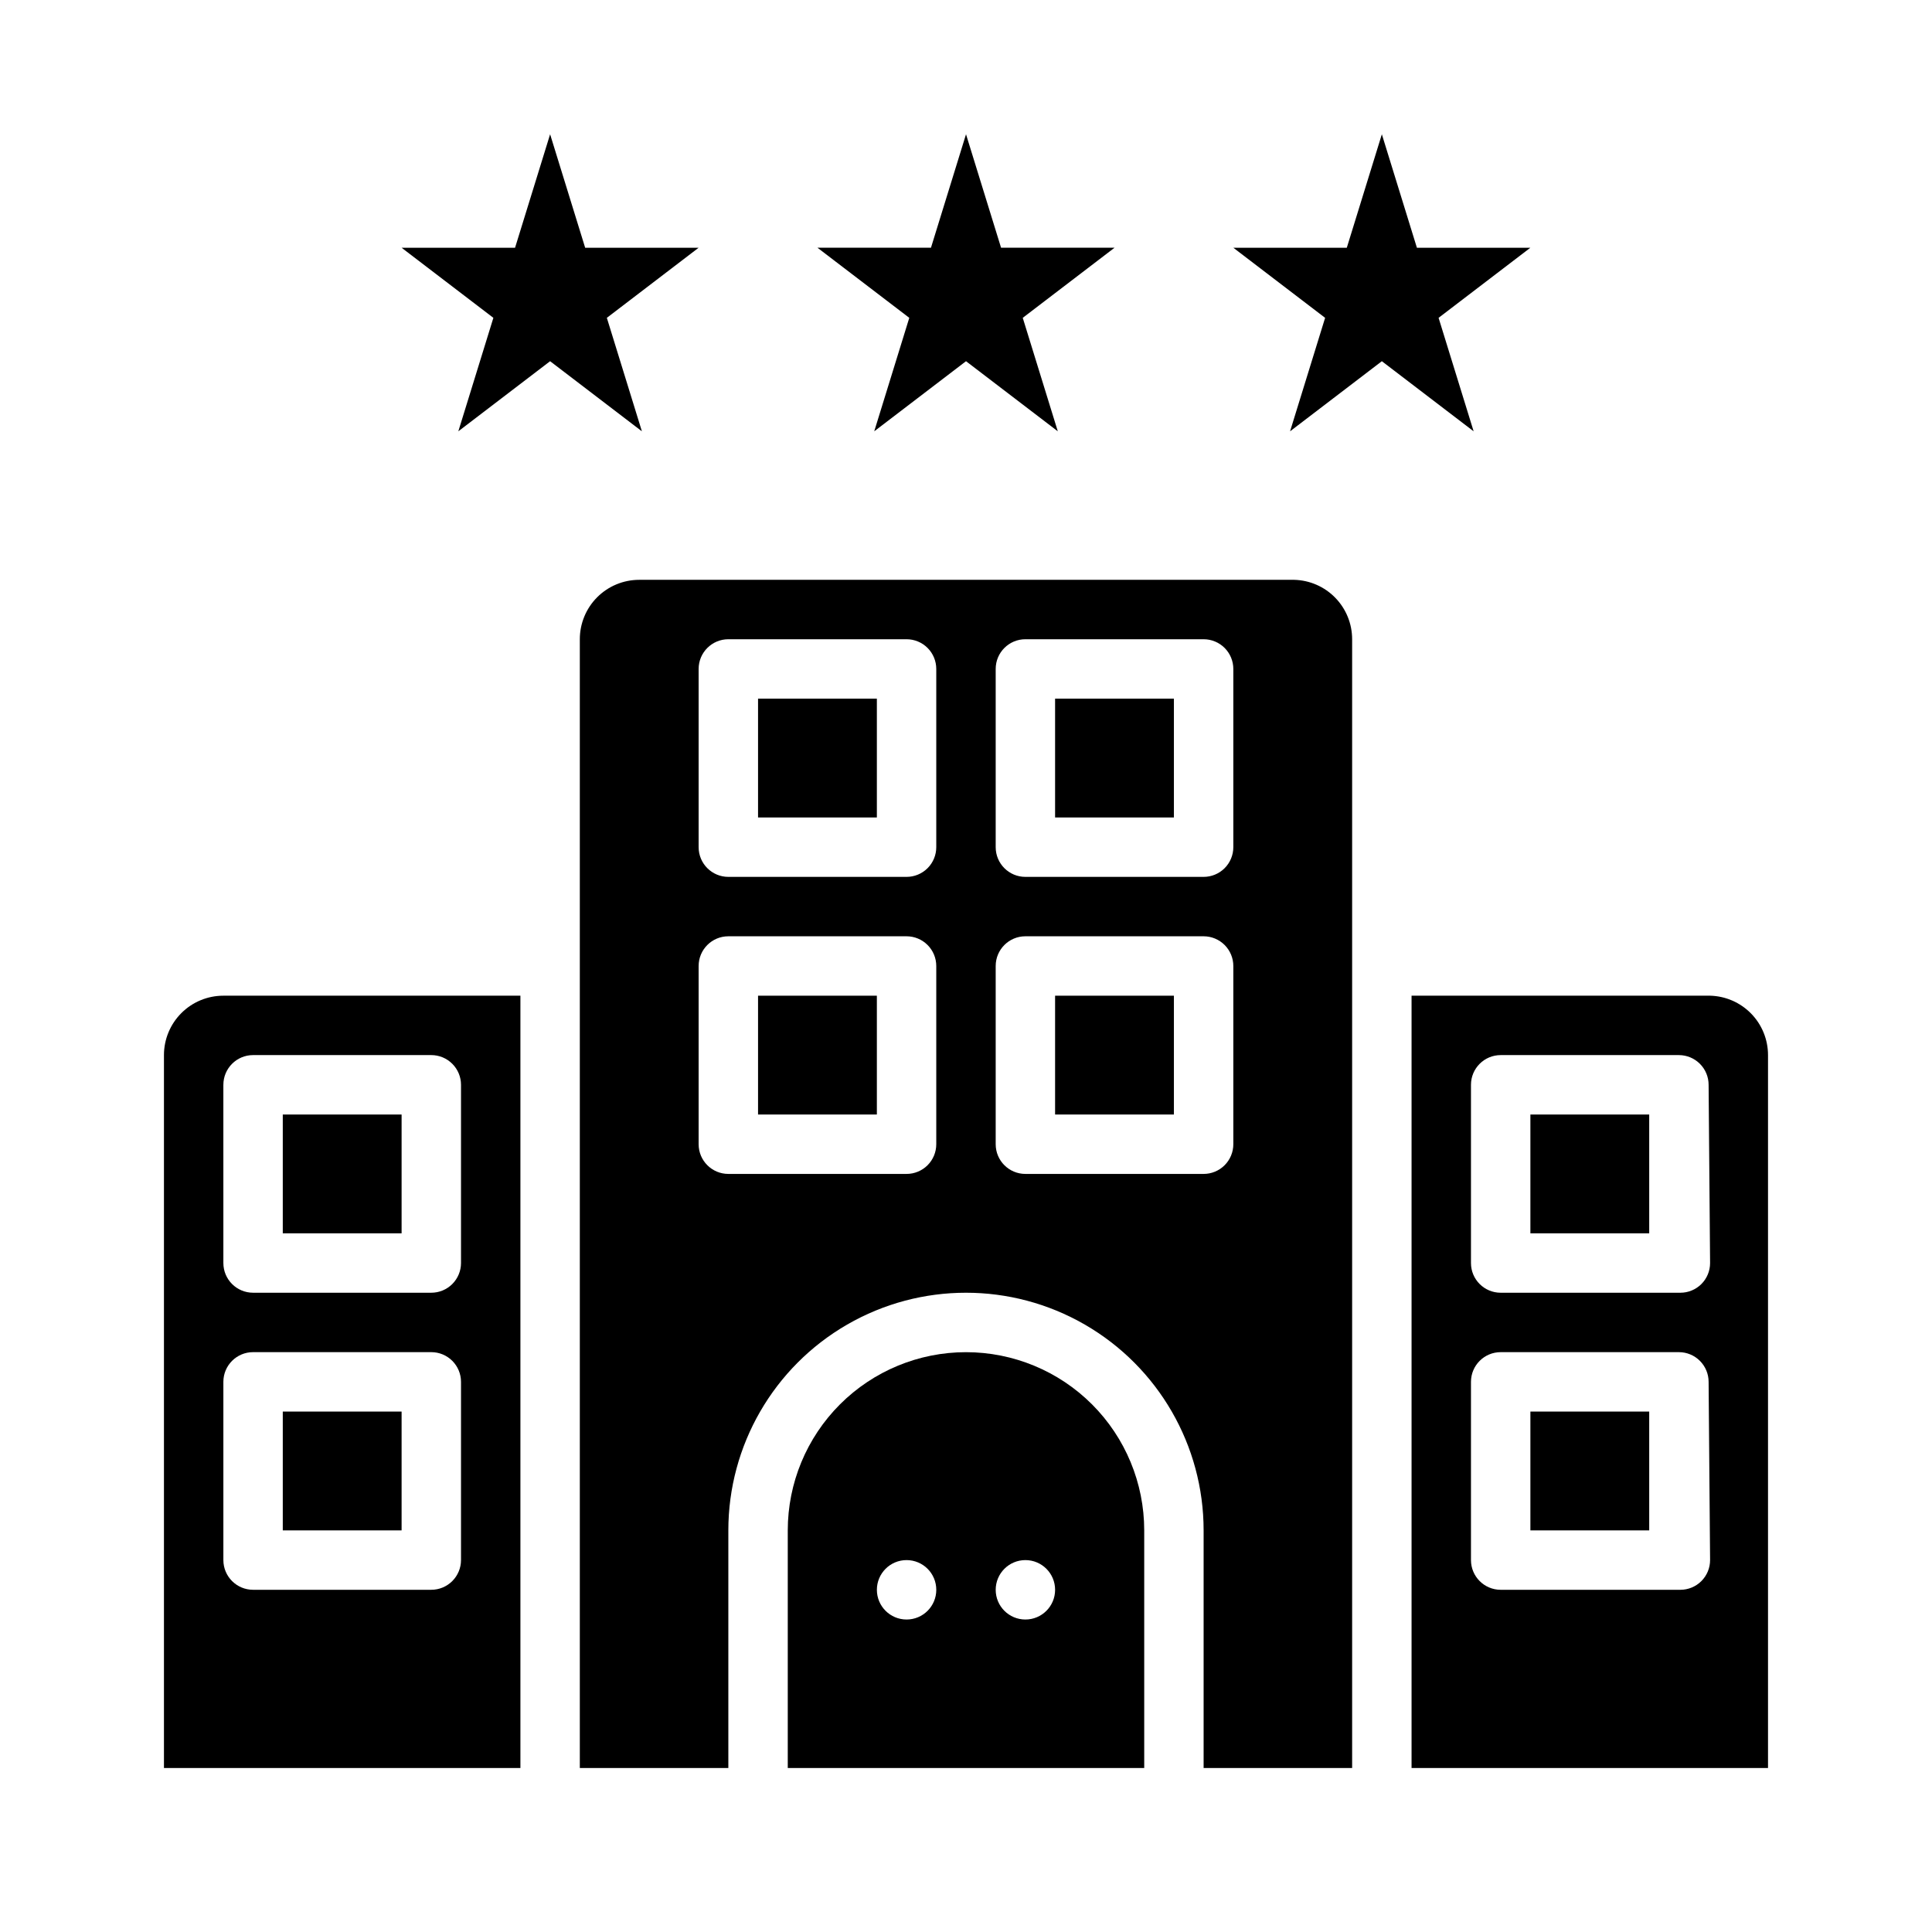
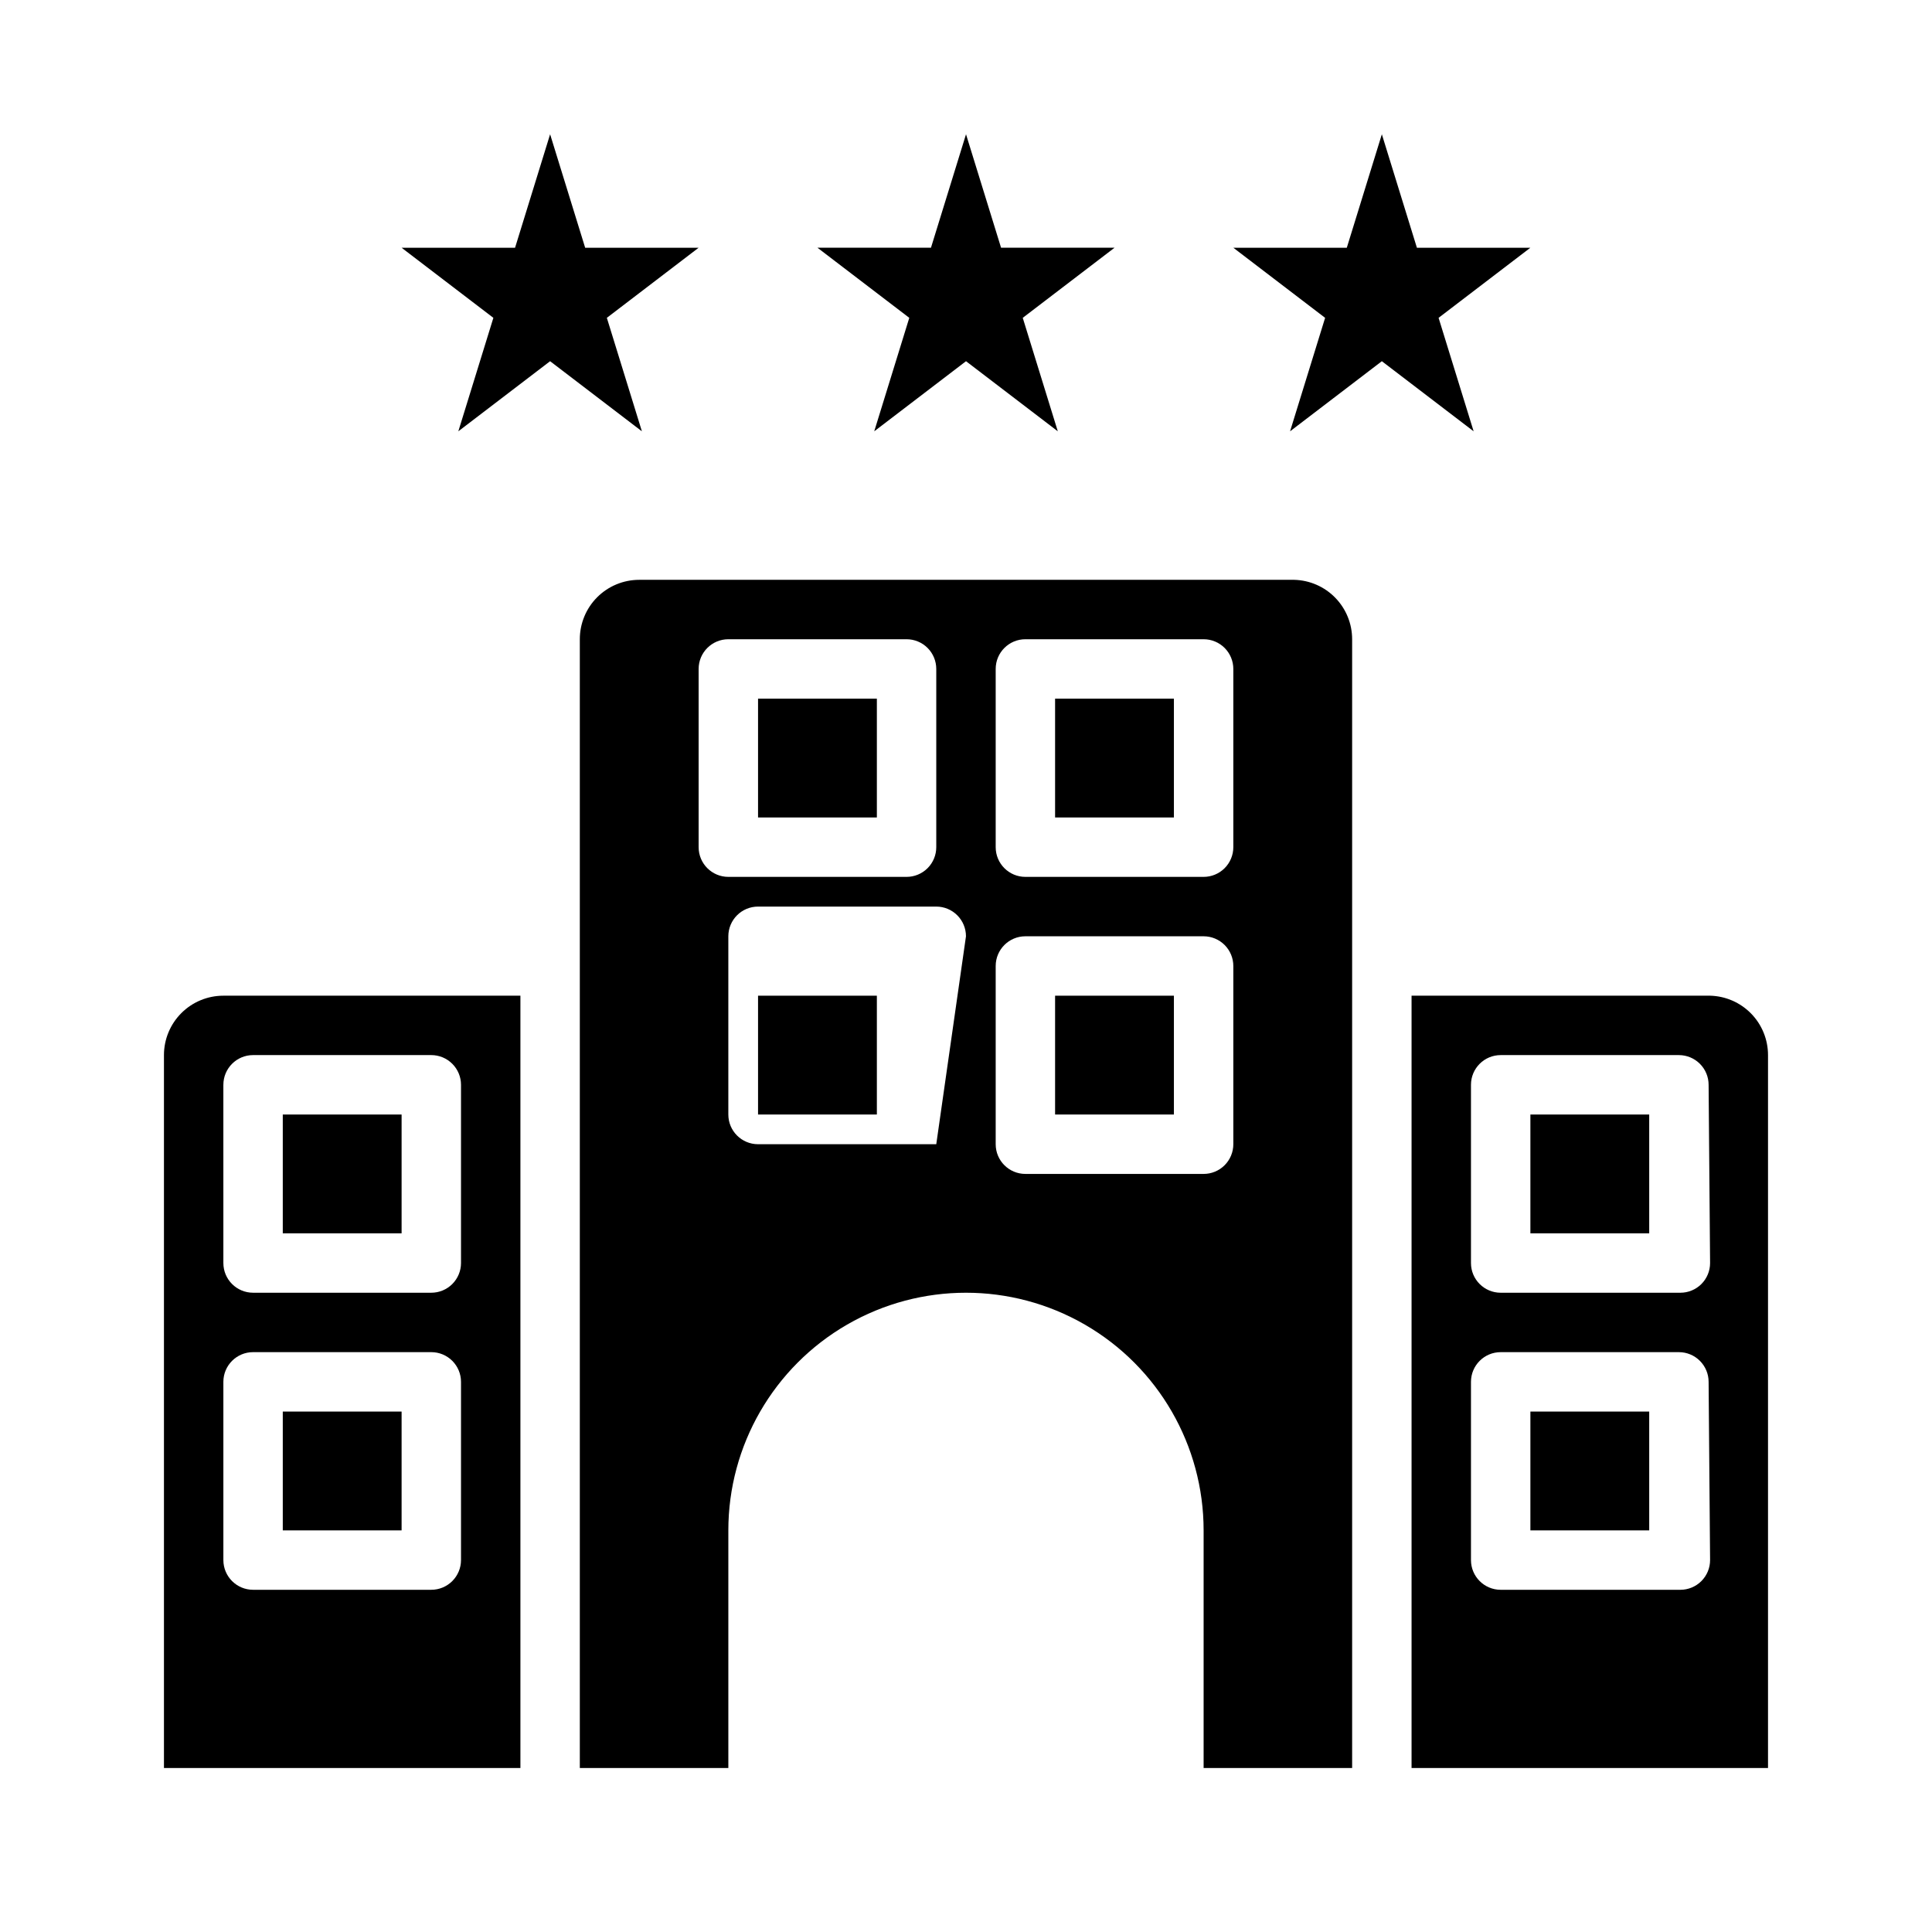
<svg xmlns="http://www.w3.org/2000/svg" fill="#000000" width="800px" height="800px" version="1.1" viewBox="144 144 512 512">
  <g>
    <path d="m597.19 407.87h-79.113v204.67h94.465v-188.93c0-4.106-1.602-8.055-4.473-10.996-2.867-2.941-6.769-4.644-10.879-4.746zm0 149.57v-0.004c0 2.09-0.828 4.09-2.305 5.566-1.477 1.477-3.477 2.309-5.566 2.309h-47.625c-4.348 0-7.871-3.527-7.871-7.875v-47.23c0-4.348 3.523-7.871 7.871-7.871h47.23c2.09 0 4.09 0.828 5.566 2.305 1.477 1.477 2.309 3.477 2.309 5.566zm0-78.719v-0.004c0 2.086-0.828 4.09-2.305 5.566-1.477 1.477-3.477 2.305-5.566 2.305h-47.625c-4.348 0-7.871-3.523-7.871-7.871v-47.23c0-4.348 3.523-7.875 7.871-7.875h47.23c2.09 0 4.09 0.832 5.566 2.309 1.477 1.477 2.309 3.477 2.309 5.566z" />
    <path d="m187.45 423.61v188.93h94.465v-204.67h-78.719c-4.176 0-8.18 1.656-11.133 4.609s-4.613 6.957-4.613 11.133zm15.742 7.871 0.004 0.004c0-4.348 3.523-7.875 7.871-7.875h47.23c2.09 0 4.09 0.832 5.566 2.309 1.477 1.477 2.309 3.477 2.309 5.566v47.23c0 2.086-0.832 4.09-2.309 5.566-1.477 1.477-3.477 2.305-5.566 2.305h-47.23c-4.348 0-7.871-3.523-7.871-7.871zm0.004 78.723c0-4.348 3.523-7.871 7.871-7.871h47.23c2.09 0 4.09 0.828 5.566 2.305 1.477 1.477 2.309 3.477 2.309 5.566v47.23c0 2.09-0.832 4.09-2.309 5.566-1.477 1.477-3.477 2.309-5.566 2.309h-47.23c-4.348 0-7.871-3.527-7.871-7.875z" />
-     <path d="m486.98 297.66h-173.58c-4.176 0-8.18 1.656-11.133 4.609-2.953 2.953-4.609 6.957-4.609 11.133v299.14h39.359v-62.977c0-22.5 12.004-43.289 31.488-54.539s43.488-11.25 62.977 0c19.484 11.25 31.488 32.039 31.488 54.539v62.977h39.359v-299.14c0-4.109-1.605-8.055-4.473-10.996-2.867-2.941-6.773-4.644-10.879-4.746zm-94.859 149.57c0 2.09-0.828 4.09-2.305 5.566-1.477 1.477-3.477 2.305-5.566 2.305h-47.23c-4.348 0-7.875-3.523-7.875-7.871v-47.23c0-4.348 3.527-7.875 7.875-7.875h47.23c2.09 0 4.09 0.832 5.566 2.309 1.477 1.477 2.305 3.477 2.305 5.566zm0-78.719c0 2.086-0.828 4.09-2.305 5.566-1.477 1.477-3.477 2.305-5.566 2.305h-47.23c-4.348 0-7.875-3.523-7.875-7.871v-47.234c0-4.348 3.527-7.871 7.875-7.871h47.23c2.09 0 4.09 0.828 5.566 2.305 1.477 1.477 2.305 3.481 2.305 5.566zm78.723 78.719c0 2.09-0.832 4.09-2.305 5.566-1.477 1.477-3.481 2.305-5.566 2.305h-47.234c-4.348 0-7.871-3.523-7.871-7.871v-47.23c0-4.348 3.523-7.875 7.871-7.875h47.234c2.086 0 4.09 0.832 5.566 2.309 1.473 1.477 2.305 3.477 2.305 5.566zm0-78.719c0 2.086-0.832 4.09-2.305 5.566-1.477 1.477-3.481 2.305-5.566 2.305h-47.234c-4.348 0-7.871-3.523-7.871-7.871v-47.234c0-4.348 3.523-7.871 7.871-7.871h47.234c2.086 0 4.09 0.828 5.566 2.305 1.473 1.477 2.305 3.481 2.305 5.566z" />
+     <path d="m486.98 297.66h-173.58c-4.176 0-8.18 1.656-11.133 4.609-2.953 2.953-4.609 6.957-4.609 11.133v299.14h39.359v-62.977c0-22.5 12.004-43.289 31.488-54.539s43.488-11.25 62.977 0c19.484 11.25 31.488 32.039 31.488 54.539v62.977h39.359v-299.14c0-4.109-1.605-8.055-4.473-10.996-2.867-2.941-6.773-4.644-10.879-4.746zm-94.859 149.57h-47.23c-4.348 0-7.875-3.523-7.875-7.871v-47.23c0-4.348 3.527-7.875 7.875-7.875h47.23c2.09 0 4.09 0.832 5.566 2.309 1.477 1.477 2.305 3.477 2.305 5.566zm0-78.719c0 2.086-0.828 4.09-2.305 5.566-1.477 1.477-3.477 2.305-5.566 2.305h-47.23c-4.348 0-7.875-3.523-7.875-7.871v-47.234c0-4.348 3.527-7.871 7.875-7.871h47.23c2.09 0 4.09 0.828 5.566 2.305 1.477 1.477 2.305 3.481 2.305 5.566zm78.723 78.719c0 2.09-0.832 4.09-2.305 5.566-1.477 1.477-3.481 2.305-5.566 2.305h-47.234c-4.348 0-7.871-3.523-7.871-7.871v-47.23c0-4.348 3.523-7.875 7.871-7.875h47.234c2.086 0 4.09 0.832 5.566 2.309 1.473 1.477 2.305 3.477 2.305 5.566zm0-78.719c0 2.086-0.832 4.09-2.305 5.566-1.477 1.477-3.481 2.305-5.566 2.305h-47.234c-4.348 0-7.871-3.523-7.871-7.871v-47.234c0-4.348 3.523-7.871 7.871-7.871h47.234c2.086 0 4.09 0.828 5.566 2.305 1.473 1.477 2.305 3.481 2.305 5.566z" />
    <path d="m218.94 518.08h31.488v31.488h-31.488z" />
    <path d="m218.94 439.36h31.488v31.488h-31.488z" />
    <path d="m423.61 329.15h31.488v31.488h-31.488z" />
    <path d="m423.61 407.87h31.488v31.488h-31.488z" />
    <path d="m344.89 407.87h31.488v31.488h-31.488z" />
    <path d="m344.89 329.15h31.488v31.488h-31.488z" />
    <path d="m549.57 518.08h31.488v31.488h-31.488z" />
    <path d="m549.57 439.36h31.488v31.488h-31.488z" />
-     <path d="m400 502.34c-12.527 0-24.543 4.977-33.398 13.832-8.859 8.859-13.836 20.871-13.836 33.398v62.977h94.465v-62.977c0-12.527-4.977-24.539-13.832-33.398-8.859-8.855-20.875-13.832-33.398-13.832zm-15.742 70.848h-0.004c-4.348 0-7.871-3.523-7.871-7.871s3.523-7.875 7.871-7.875 7.871 3.527 7.871 7.875-3.523 7.871-7.871 7.871zm31.488 0h-0.004c-4.348 0-7.871-3.523-7.871-7.871s3.523-7.875 7.871-7.875c4.348 0 7.871 3.527 7.871 7.875s-3.523 7.871-7.871 7.871z" />
    <path d="m375.68 258.3 24.324-18.578 24.324 18.578-9.289-30.07 24.324-18.578h-30.07l-9.289-30.07-9.289 30.07h-30.074l24.328 18.578z" />
    <path d="m525.24 228.23 24.324-18.578h-30.07l-9.289-30.07-9.289 30.07h-30.07l24.324 18.578-9.289 30.07 24.324-18.578 24.324 18.578z" />
    <path d="m304.82 228.23 24.324-18.578h-30.07l-9.289-30.07-9.289 30.07h-30.07l24.324 18.578-9.289 30.07 24.324-18.578 24.324 18.578z" />
  </g>
</svg>